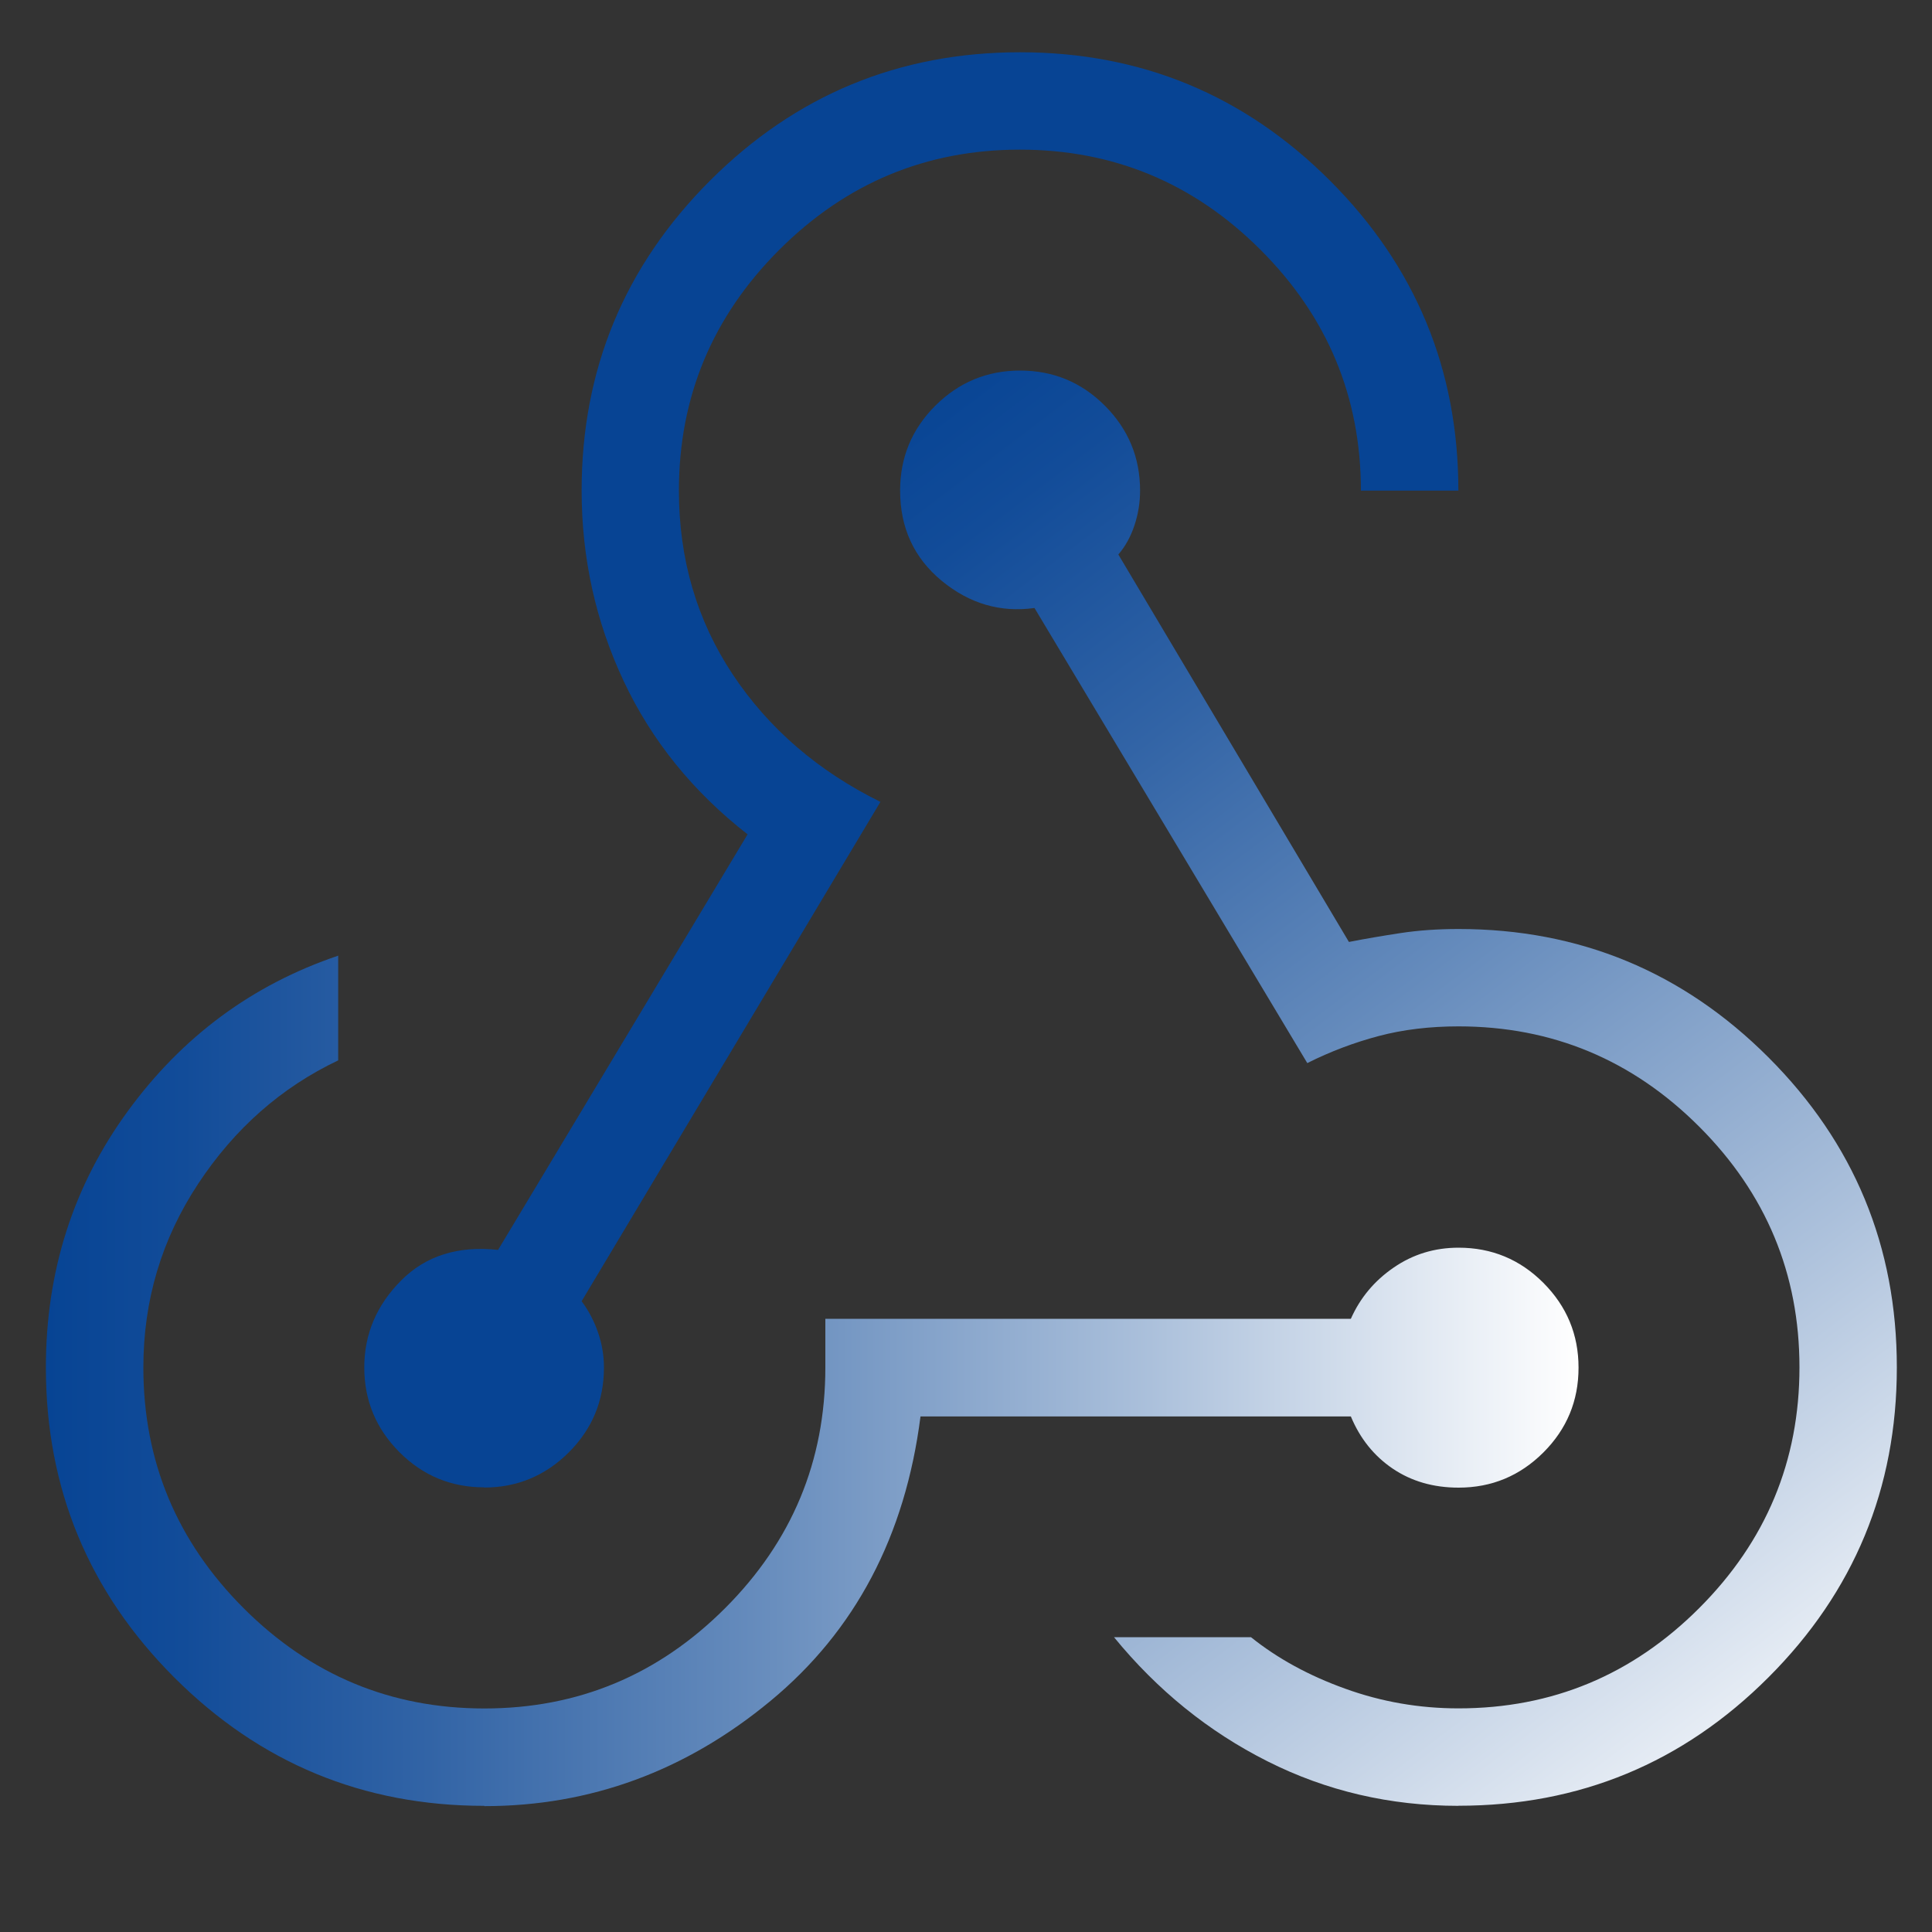
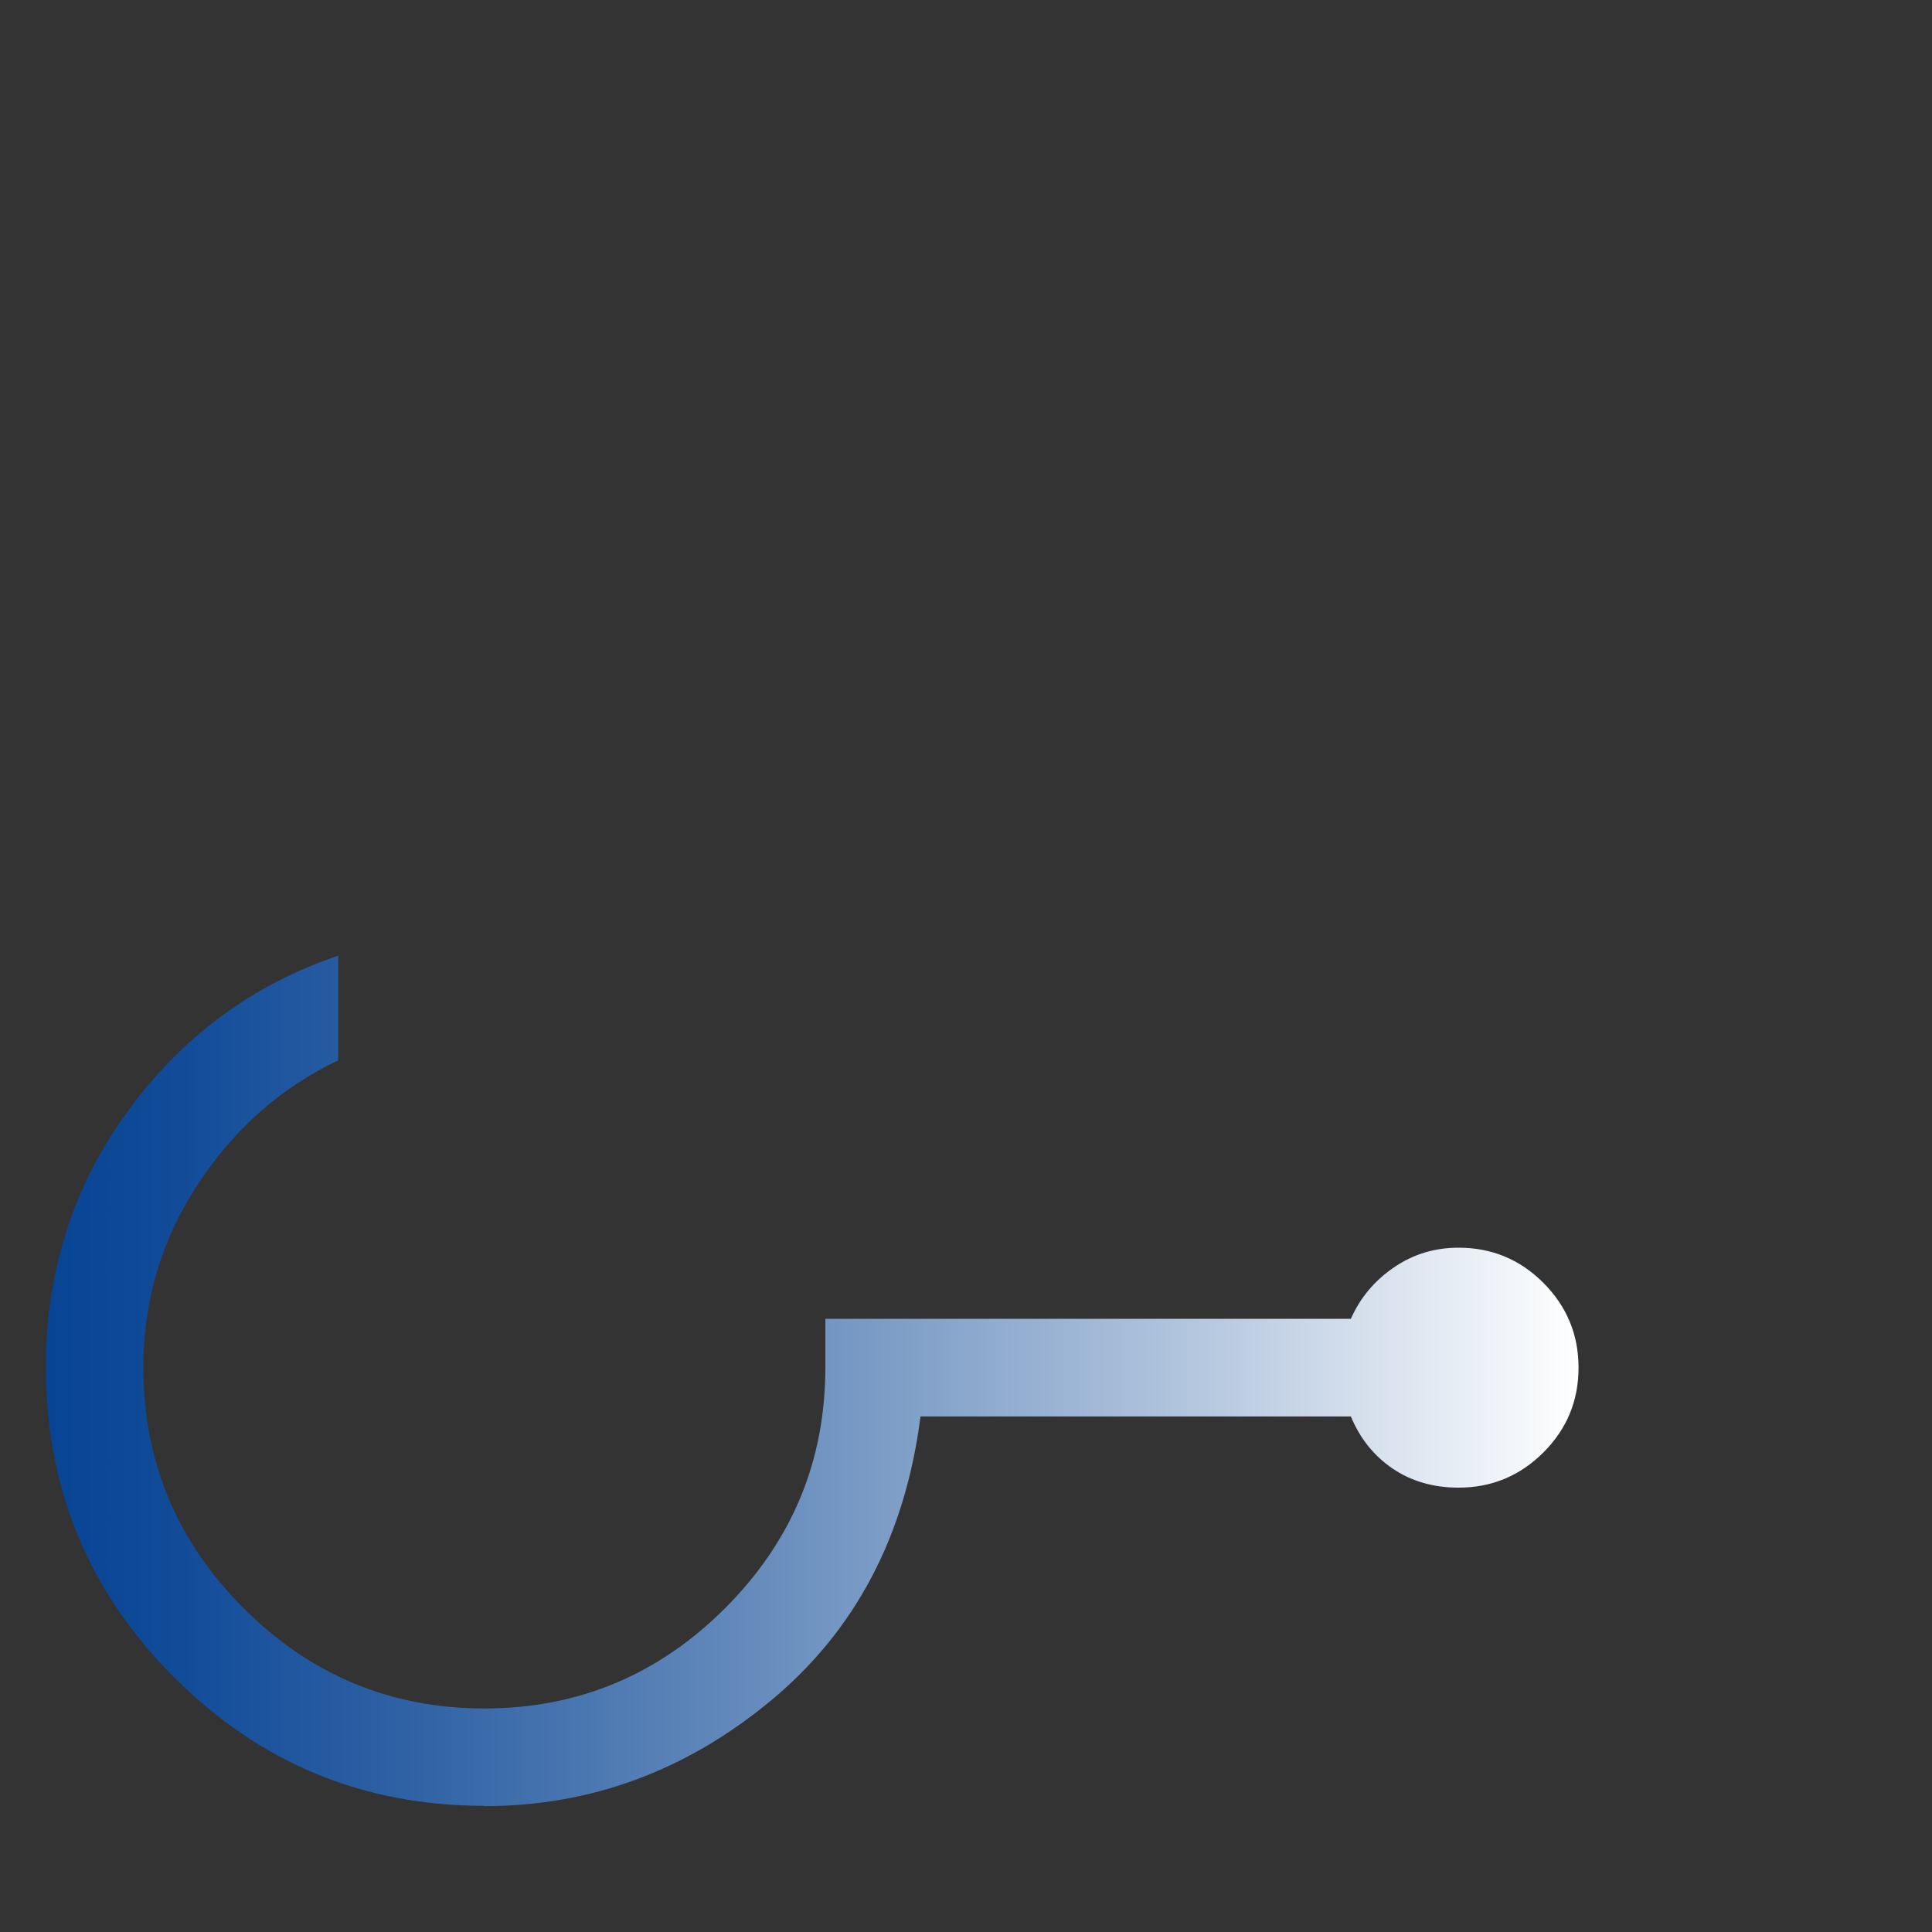
<svg xmlns="http://www.w3.org/2000/svg" xmlns:xlink="http://www.w3.org/1999/xlink" width="48" height="48" id="Layer_1" viewBox="0 0 200 200">
  <rect x="0" y="0" width="200" height="200" fill="#333333" stroke="none" />
  <defs>
    <style>
      .cls-1 {
        fill: url(#linear-gradient-2);
      }

      .cls-2 {
        fill: #074494;
      }

      .cls-3 {
        fill: url(#linear-gradient);
      }
    </style>
    <linearGradient id="linear-gradient" x1="4.75" y1="142.93" x2="163.4" y2="142.93" gradientUnits="userSpaceOnUse">
      <stop offset="0" stop-color="#074494" />
      <stop offset=".09" stop-color="#124c99" />
      <stop offset=".25" stop-color="#3264a6" />
      <stop offset=".46" stop-color="#658bbc" />
      <stop offset=".72" stop-color="#abc0db" />
      <stop offset="1" stop-color="#fff" />
    </linearGradient>
    <linearGradient id="linear-gradient-2" x1="81.55" y1="49.87" x2="187.26" y2="189.28" xlink:href="#linear-gradient" />
  </defs>
  <path class="cls-3" d="M50.13,186.94c-12.53,0-23.23-4.43-32.09-13.29-8.86-8.86-13.29-19.56-13.29-32.09,0-9.94,2.82-18.78,8.47-26.52,5.64-7.74,12.91-13.11,21.79-16.11v10.84c-5.88,2.79-10.72,7.05-14.5,12.78-3.78,5.73-5.67,12.06-5.67,19.01,0,9.7,3.46,18,10.38,24.92,6.92,6.92,15.23,10.38,24.92,10.38s18-3.46,24.92-10.38c6.92-6.92,10.38-15.23,10.38-24.92v-5.04h54.4c.96-2.16,2.43-3.93,4.43-5.3,2-1.38,4.24-2.06,6.72-2.06,3.43,0,6.35,1.21,8.78,3.64,2.42,2.43,3.64,5.35,3.64,8.78s-1.21,6.35-3.64,8.78c-2.43,2.42-5.35,3.64-8.78,3.64-2.61,0-4.88-.66-6.82-1.97-1.93-1.31-3.38-3.11-4.33-5.4h-44.55c-1.58,12.37-6.75,22.19-15.53,29.45-8.77,7.26-18.65,10.89-29.63,10.89Z" />
-   <path class="cls-1" d="M150.98,186.94c-7.08,0-13.68-1.54-19.77-4.61-6.1-3.07-11.39-7.35-15.89-12.85h14.18c2.74,2.2,5.99,3.98,9.75,5.33,3.76,1.36,7.67,2.04,11.73,2.04,9.7,0,18-3.46,24.92-10.38,6.92-6.92,10.38-15.23,10.38-24.92s-3.46-18-10.38-24.92c-6.92-6.92-15.23-10.38-24.92-10.38-2.97,0-5.73.33-8.26,1-2.53.67-5,1.6-7.39,2.8l-28.24-47.11c-3.53.49-6.73-.45-9.6-2.81-2.87-2.37-4.31-5.48-4.31-9.35,0-3.43,1.21-6.35,3.64-8.78,2.43-2.42,5.35-3.64,8.78-3.64s6.35,1.21,8.78,3.64c2.42,2.43,3.64,5.35,3.64,8.78,0,1.23-.19,2.43-.58,3.6-.39,1.17-.94,2.18-1.67,3.02l23.87,40.11c1.73-.34,3.52-.64,5.35-.92,1.84-.28,3.83-.42,5.99-.42,12.53,0,23.23,4.43,32.09,13.29,8.86,8.86,13.29,19.56,13.29,32.09s-4.43,23.23-13.29,32.09c-8.86,8.86-19.56,13.29-32.09,13.29Z" />
-   <path class="cls-2" d="M50.13,153.97c-3.43,0-6.35-1.21-8.78-3.64-2.42-2.43-3.64-5.35-3.64-8.78s1.27-6.44,3.82-9c2.55-2.56,5.89-3.61,10.03-3.16l25.83-43.02c-5.65-4.41-9.93-9.7-12.83-15.87-2.9-6.17-4.35-12.75-4.35-19.71,0-12.53,4.43-23.23,13.29-32.09,8.86-8.86,19.56-13.29,32.09-13.29s23.23,4.43,32.09,13.29c8.86,8.86,13.29,19.56,13.29,32.09h-10.09c0-9.7-3.46-18-10.38-24.92-6.92-6.92-15.23-10.38-24.92-10.38s-18,3.46-24.92,10.38c-6.92,6.92-10.38,15.23-10.38,24.92,0,7.1,1.86,13.44,5.58,19.04,3.72,5.59,8.82,9.99,15.28,13.18l-30.93,51.69c.72.97,1.29,2.05,1.7,3.24.41,1.19.61,2.4.61,3.63,0,3.43-1.21,6.35-3.64,8.78-2.43,2.42-5.35,3.64-8.78,3.64Z" />
</svg>